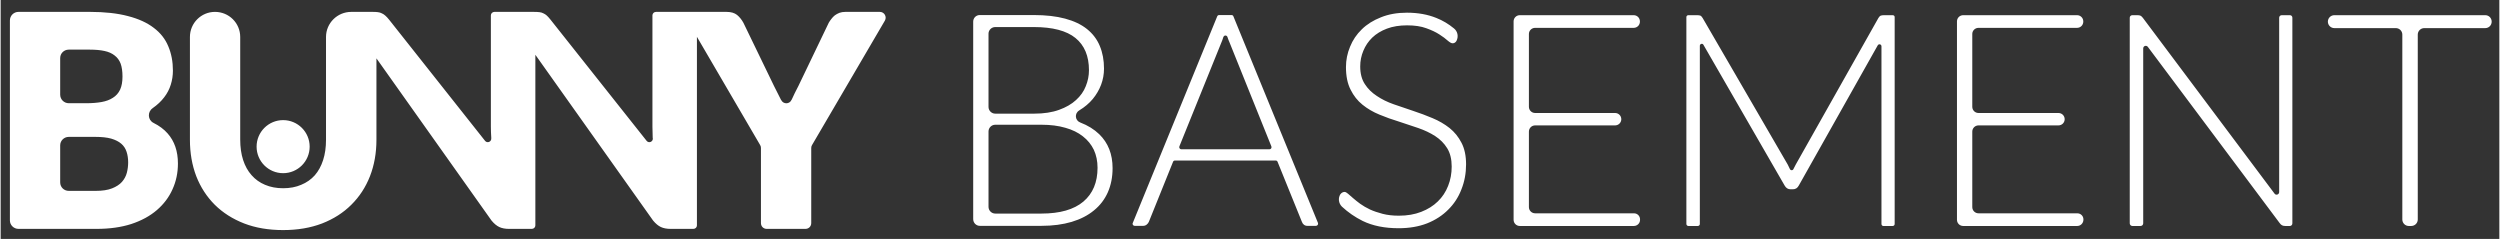
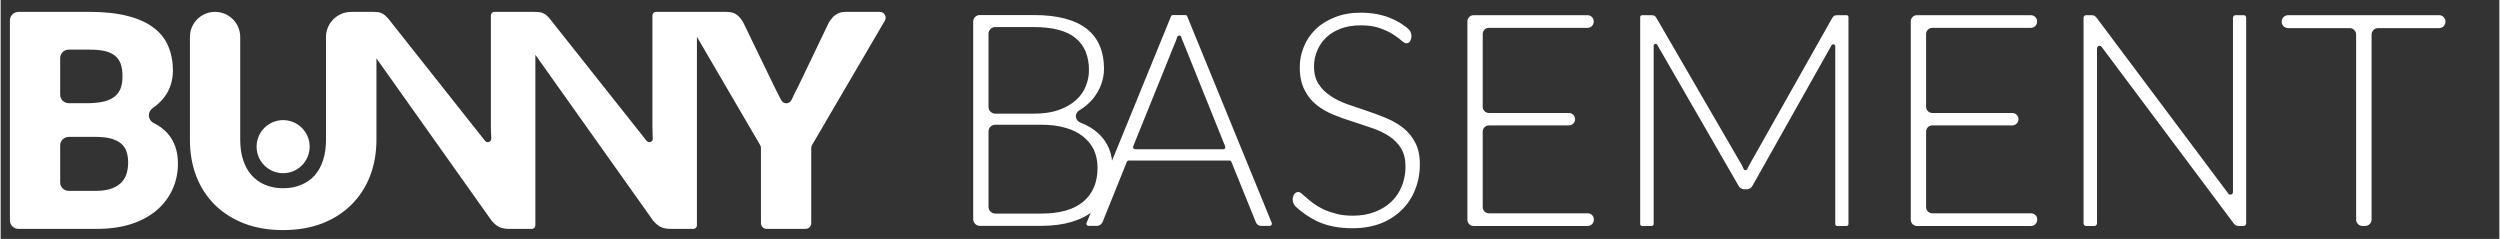
<svg xmlns="http://www.w3.org/2000/svg" version="1.2" viewBox="13 448 1893 181" width="1894" height="181">
  <rect x="13" y="448" width="1893" height="181" fill="#333333" stroke="none" />
  <title>Nový projekt</title>
  <style> .s0 { fill: #ffffff } .s1 { fill: #bf1717 } </style>
-   <path id="&lt;Compound Path&gt;" class="s0" d="m139.5 549.1q7.8 8.8 7.8 22.8 0 10.5-4.1 19.5-4 9-11.9 15.8-7.8 6.7-19.3 10.5-11.5 3.7-26.3 3.7h-59.2c-3.6 0-6.5-2.9-6.5-6.4v-151.5c0-3.6 2.9-6.5 6.5-6.5h54q17 0 29 3.2 12 3.1 19.5 8.9 7.6 5.7 11 14 3.5 8.2 3.5 18.4 0 5.5-1.6 10.6-1.6 5.2-5 9.6-3.4 4.5-8.7 8.2 0 0-0.1 0.1c-4 2.8-3.7 8.9 0.7 11.1q6.6 3.3 10.7 8zm-81.4-29.4c0 3.6 2.9 6.5 6.5 6.5h13.4q6.3 0 11.4-0.9 5.1-0.9 8.6-3.2 3.6-2.2 5.5-6.2 1.8-3.9 1.8-9.9 0-5.9-1.4-9.8-1.5-3.9-4.6-6.2-3-2.4-7.7-3.4-4.7-1-11.1-1h-15.9c-3.6 0-6.5 2.8-6.5 6.4zm51.5 51.4q0-4.5-1.2-8.1-1.2-3.7-4-6.1-2.9-2.5-7.7-3.9-4.7-1.3-11.9-1.3h-20.2c-3.6 0-6.5 2.9-6.5 6.4v28.1c0 3.6 2.9 6.4 6.5 6.4h20.4q7.6 0 12.4-1.9 4.8-1.9 7.5-4.9 2.7-3.1 3.7-6.9 1-3.9 1-7.8zm573.3-107.5l-55.2 94.3c-0.4 0.6-0.6 1.4-0.6 2.2v56.9c0 2.5-1.9 4.4-4.4 4.4h-29.3c-2.5 0-4.4-1.9-4.4-4.4v-56.9c0-0.8-0.2-1.6-0.6-2.2l-47.9-82v142.9c0 1.4-1.2 2.6-2.7 2.6h-17.2q-4.4 0-7.4-1.4-3-1.4-5.9-4.9-44.6-62.8-89.2-125.6v129.3c0 1.4-1.2 2.6-2.7 2.6h-17.2q-4.4 0-7.4-1.4-3-1.4-5.9-4.9-43.6-61.4-87.2-122.9v61.7q0 15-4.9 27.6-4.9 12.5-14.1 21.6-9.1 9.1-22.2 14.2-13.1 5-29.5 5-16.5 0-29.5-5-13.1-5.1-22.3-14.2-9.1-9.1-14-21.6-4.8-12.6-4.8-27.6v-77.9c0-10.5 8.5-19 19-19 10.6 0 19.1 8.5 19.1 19v77.7q0 8.7 2.2 15.5 2.2 6.8 6.4 11.5 4.2 4.8 10.2 7.3 6.1 2.6 13.7 2.6 7.7 0 13.7-2.6 6.1-2.5 10.3-7.2 4.1-4.7 6.3-11.5 2.2-6.8 2.2-15.4v-77.9c0-10.5 8.6-19 19.1-19h16.4q0 0 0 0 2.2 0 3.8 0.2 1.7 0.2 3 0.9 1.4 0.6 2.6 1.7 1.3 1.1 2.9 3.1l72.7 91.8c1.6 2 4.8 0.8 4.7-1.8q0-0.3 0-0.5-0.3-4.5-0.3-8.4v-84.4c0-1.4 1.2-2.6 2.7-2.6h29.9q2.5 0 4.2 0.2 1.7 0.2 3 0.9 1.4 0.6 2.6 1.7 1.2 1.1 2.8 3.1l72.8 91.8c1.6 2 4.8 0.8 4.7-1.8q0-0.3-0.1-0.5-0.2-4.5-0.2-8.4v-84.4c0-1.4 1.2-2.6 2.7-2.6h53.5q5 0 7.9 2.3 2.8 2.3 4.8 5.9l23.2 47.9q2.9 5.6 5.3 10.5 0 0.1 0.1 0.1c1.6 3.4 6.4 3.4 7.9-0.1q0.1 0 0.1-0.1 2.2-4.9 5.1-10.4l23-47.9q0.8-1.4 2-2.9 1.1-1.5 2.6-2.7 1.5-1.1 3.5-1.9 2-0.7 4.4-0.7h26.2c3.4 0 5.5 3.7 3.8 6.6zm-435.8 95.5c0 11.1-9 20.1-20.1 20.1-11.1 0-20.1-9-20.1-20.1 0-11.1 9-20.1 20.1-20.1 11.1 0 20.1 9 20.1 20.1zm548.6-99.7q13.7 0 23.7 2.7 10.1 2.7 16.6 7.9 6.6 5.3 9.7 12.8 3.2 7.6 3.2 17.2 0 6.3-2.2 12.2-2.2 5.8-6.3 10.8-4.2 5-10.2 8.6-0.1 0.1-0.1 0.1c-3.7 2.2-3.2 7.6 0.8 9.1q8.6 3.3 14.4 8.9 10.1 9.8 10.1 25.7 0 10.1-3.6 18.3-3.6 8.1-10.5 13.7-6.9 5.7-16.9 8.7-10.1 3-22.8 3h-46.8c-2.8 0-5-2.3-5-5.1v-149.6c0-2.8 2.2-5 5-5zm-34.3 14.1v55.5c0 2.8 2.3 5.1 5.1 5.1h29.5q11 0 18.9-2.9 7.8-2.8 12.8-7.4 5.1-4.6 7.4-10.5 2.4-5.9 2.4-12.1 0-16.1-10.2-24.4-10.2-8.3-31.6-8.3h-29.2c-2.8 0-5.1 2.3-5.1 5zm40.1 136.3q21 0 31.8-9.1 10.7-9.1 10.7-25.6 0-7.5-2.8-13.6-2.9-6-8.3-10.2-5.4-4.3-13.3-6.5-7.9-2.3-18-2.3h-35.1c-2.8 0-5.1 2.3-5.1 5.1v57.1c0 2.8 2.3 5.1 5.1 5.1zm209.5 7.1c0.4 1-0.4 2.2-1.5 2.2h-6.6q-1.5 0-2.6-0.9-1-0.8-1.5-2.2l-18.4-45.4c-0.2-0.6-0.8-1-1.4-1h-76.3c-0.7 0-1.3 0.4-1.5 1l-18.3 45.4q-0.5 1.2-1.6 2.1-1.2 1-2.7 1h-6.5c-1.1 0-1.9-1.2-1.4-2.2l64-156.6c0.3-0.6 0.8-0.9 1.5-0.9h9.2c0.7 0 1.3 0.3 1.5 0.9zm-36.8-55.8c1.2 0 1.9-1.1 1.5-2.2l-31.6-78.5q-0.9-2-1.7-4.4c-0.5-1.5-2.6-1.4-3 0q0 0.1-0.1 0.1-0.7 2.4-1.6 4.4l-31.7 78.4c-0.4 1.1 0.4 2.2 1.5 2.2zm141.8-82.2q-1.1 1.9-3 1.9-1.4 0-3.8-2.1-2.3-2.1-6.2-4.6-4-2.6-9.9-4.7-5.9-2.2-14.6-2.2-8.7 0-15.3 2.5-6.6 2.5-11.1 6.8-4.4 4.3-6.7 9.9-2.4 5.7-2.4 11.9 0 8.1 3.5 13.4 3.4 5.3 9.1 9 5.6 3.8 12.8 6.3 7.2 2.5 14.7 5 7.6 2.5 14.7 5.5 7.2 3 12.9 7.5 5.6 4.5 9 11.1 3.5 6.6 3.5 16.4 0 10.1-3.5 18.9-3.4 8.9-10 15.4-6.5 6.6-16 10.4-9.5 3.7-21.6 3.7-15.9 0-27.2-5.5-8.7-4.3-15.8-10.9c-2.5-2.5-3-6.4-1.1-9.4q1.4-1.7 3.2-1.7 1 0 2.6 1.4 1.6 1.3 3.8 3.3 2.3 2 5.4 4.3 3.2 2.3 7.4 4.3 4.2 1.9 9.6 3.3 5.4 1.4 12.3 1.4 9.5 0 16.9-2.9 7.5-2.9 12.6-7.9 5.1-4.9 7.8-11.8 2.7-6.8 2.7-14.6 0-8.4-3.4-13.9-3.4-5.5-9.1-9.2-5.6-3.6-12.8-6.1-7.2-2.5-14.7-4.9-7.6-2.3-14.8-5.3-7.1-2.9-12.8-7.5-5.6-4.5-9-11.4-3.5-6.8-3.5-17.1 0-8 3.1-15.4 3-7.5 8.9-13.2 5.8-5.7 14.5-9.1 8.6-3.5 19.7-3.5 12.4 0 22.3 4 7.1 2.8 13.3 7.9c2.8 2.2 3.6 6.1 2 9.3zm139 135.5v0.2c0 2.5-2.1 4.6-4.7 4.6h-86.4c-2.6 0-4.7-2.1-4.7-4.7v-150.3c0-2.6 2.1-4.7 4.7-4.7h86.3c2.6 0 4.7 2.1 4.7 4.7v0.2c0 2.6-2.1 4.7-4.7 4.7h-74.7c-2.6 0-4.7 2.1-4.7 4.6v55.2c0 2.6 2.1 4.7 4.7 4.7h60.6c2.6 0 4.7 2.1 4.7 4.7 0 2.6-2.1 4.7-4.7 4.7h-60.6c-2.6 0-4.7 2.1-4.7 4.7v57.2c0 2.6 2.1 4.7 4.7 4.7h74.9c2.6 0 4.7 2.1 4.6 4.8zm192.9-153.5v156.8c0 0.8-0.6 1.5-1.5 1.5h-7.1c-0.8 0-1.4-0.7-1.4-1.5v-134.6c0-1.6-2-2.1-2.8-0.8l-59.8 106.2q-1.5 2.9-4.5 2.9h-1.8q-2.9 0-4.5-2.9l-61.5-106.6c-0.7-1.3-2.7-0.7-2.7 0.8q0 0.2 0 0.4v134.6c0 0.8-0.7 1.5-1.5 1.5h-7.2c-0.8 0-1.5-0.7-1.5-1.5v-156.8c0-0.8 0.7-1.4 1.5-1.4h6.5q1.6 0 2.5 0.3 0.9 0.3 1.8 1.8l64.5 111.1q0.8 1.6 1.6 3.3c0.5 1.2 2.2 1.3 2.7 0.1q0-0.1 0.1-0.2 0.8-1.8 1.7-3.3l62.6-111q0.9-1.5 1.9-1.8 0.9-0.3 2.5-0.3h6.4c0.9 0 1.5 0.6 1.5 1.4zm143 153.5v0.2c-0.1 2.5-2.1 4.6-4.7 4.6h-86.4c-2.6 0-4.7-2.1-4.7-4.7v-150.3c0-2.6 2.1-4.7 4.7-4.7h86.3c2.6 0 4.7 2.1 4.7 4.7v0.2c0 2.6-2.1 4.7-4.7 4.7h-74.7c-2.6 0-4.7 2.1-4.7 4.6v55.2c0 2.6 2.1 4.7 4.7 4.7h60.6c2.6 0 4.7 2.1 4.7 4.7 0 2.6-2.1 4.7-4.7 4.7h-60.6c-2.6 0-4.7 2.1-4.7 4.7v57.2c0 2.6 2.1 4.7 4.7 4.7h74.8c2.7 0 4.8 2.1 4.7 4.8zm158.3-153v155.8c0 1.1-0.8 2-1.9 2h-3.5q-1.4 0-2.4-0.5-1-0.5-1.9-1.8l-99.8-133.4c-1.2-1.5-3.5-0.7-3.5 1.2q0 0 0 0.1v132.4c0 1.1-0.9 2-2 2h-6.2c-1.1 0-2-0.9-2-2v-155.8c0-1.1 0.9-1.9 2-1.9h3.8q1.5 0 2.4 0.4 0.8 0.4 1.8 1.7l99.7 133.1c1.1 1.5 3.5 0.7 3.5-1.2q0 0 0-0.1v-132c0-1.1 0.9-1.9 2-1.9h6.1c1.1 0 1.9 0.8 1.9 1.9zm146.1 7.9h-46.2c-2.7 0-4.9 2.2-4.9 4.9v140.1c0 2.7-2.2 4.9-5 4.9h-1.8c-2.7 0-4.9-2.2-4.9-4.9v-140.1c0-2.7-2.2-4.9-4.9-4.9h-46.6c-2.7 0-4.9-2.2-4.9-4.9 0-2.7 2.2-4.9 4.9-4.9h114.3c2.8 0 4.9 2.2 4.9 4.9 0 2.7-2.1 4.9-4.9 4.9z" />
+   <path id="&lt;Compound Path&gt;" class="s0" d="m139.5 549.1q7.8 8.8 7.8 22.8 0 10.5-4.1 19.5-4 9-11.9 15.8-7.8 6.7-19.3 10.5-11.5 3.7-26.3 3.7h-59.2c-3.6 0-6.5-2.9-6.5-6.4v-151.5c0-3.6 2.9-6.5 6.5-6.5h54q17 0 29 3.2 12 3.1 19.5 8.9 7.6 5.7 11 14 3.5 8.2 3.5 18.4 0 5.5-1.6 10.6-1.6 5.2-5 9.6-3.4 4.5-8.7 8.2 0 0-0.1 0.1c-4 2.8-3.7 8.9 0.7 11.1q6.6 3.3 10.7 8zm-81.4-29.4c0 3.6 2.9 6.5 6.5 6.5h13.4q6.3 0 11.4-0.9 5.1-0.9 8.6-3.2 3.6-2.2 5.5-6.2 1.8-3.9 1.8-9.9 0-5.9-1.4-9.8-1.5-3.9-4.6-6.2-3-2.4-7.7-3.4-4.7-1-11.1-1h-15.9c-3.6 0-6.5 2.8-6.5 6.4zm51.5 51.4q0-4.5-1.2-8.1-1.2-3.7-4-6.1-2.9-2.5-7.7-3.9-4.7-1.3-11.9-1.3h-20.2c-3.6 0-6.5 2.9-6.5 6.4v28.1c0 3.6 2.9 6.4 6.5 6.4h20.4q7.6 0 12.4-1.9 4.8-1.9 7.5-4.9 2.7-3.1 3.7-6.9 1-3.9 1-7.8zm573.3-107.5l-55.2 94.3c-0.4 0.6-0.6 1.4-0.6 2.2v56.9c0 2.5-1.9 4.4-4.4 4.4h-29.3c-2.5 0-4.4-1.9-4.4-4.4v-56.9c0-0.8-0.2-1.6-0.6-2.2l-47.9-82v142.9c0 1.4-1.2 2.6-2.7 2.6h-17.2q-4.4 0-7.4-1.4-3-1.4-5.9-4.9-44.6-62.8-89.2-125.6v129.3c0 1.4-1.2 2.6-2.7 2.6h-17.2q-4.4 0-7.4-1.4-3-1.4-5.9-4.9-43.6-61.4-87.2-122.9v61.7q0 15-4.9 27.6-4.9 12.5-14.1 21.6-9.1 9.1-22.2 14.2-13.1 5-29.5 5-16.5 0-29.5-5-13.1-5.1-22.3-14.2-9.1-9.1-14-21.6-4.8-12.6-4.8-27.6v-77.9c0-10.5 8.5-19 19-19 10.6 0 19.1 8.5 19.1 19v77.7q0 8.7 2.2 15.5 2.2 6.8 6.4 11.5 4.2 4.8 10.2 7.3 6.1 2.6 13.7 2.6 7.7 0 13.7-2.6 6.1-2.5 10.3-7.2 4.1-4.7 6.3-11.5 2.2-6.8 2.2-15.4v-77.9c0-10.5 8.6-19 19.1-19h16.4q0 0 0 0 2.2 0 3.8 0.2 1.7 0.2 3 0.9 1.4 0.6 2.6 1.7 1.3 1.1 2.9 3.1l72.7 91.8c1.6 2 4.8 0.8 4.7-1.8q0-0.3 0-0.5-0.3-4.5-0.3-8.4v-84.4c0-1.4 1.2-2.6 2.7-2.6h29.9q2.5 0 4.2 0.2 1.7 0.2 3 0.9 1.4 0.6 2.6 1.7 1.2 1.1 2.8 3.1l72.8 91.8c1.6 2 4.8 0.8 4.7-1.8q0-0.3-0.1-0.5-0.2-4.5-0.2-8.4v-84.4c0-1.4 1.2-2.6 2.7-2.6h53.5q5 0 7.9 2.3 2.8 2.3 4.8 5.9l23.2 47.9q2.9 5.6 5.3 10.5 0 0.1 0.1 0.1c1.6 3.4 6.4 3.4 7.9-0.1q0.1 0 0.1-0.1 2.2-4.9 5.1-10.4l23-47.9q0.8-1.4 2-2.9 1.1-1.5 2.6-2.7 1.5-1.1 3.5-1.9 2-0.7 4.4-0.7h26.2c3.4 0 5.5 3.7 3.8 6.6zm-435.8 95.5c0 11.1-9 20.1-20.1 20.1-11.1 0-20.1-9-20.1-20.1 0-11.1 9-20.1 20.1-20.1 11.1 0 20.1 9 20.1 20.1zm548.6-99.7q13.7 0 23.7 2.7 10.1 2.7 16.6 7.9 6.6 5.3 9.7 12.8 3.2 7.6 3.2 17.2 0 6.3-2.2 12.2-2.2 5.8-6.3 10.8-4.2 5-10.2 8.6-0.1 0.1-0.1 0.1c-3.7 2.2-3.2 7.6 0.8 9.1q8.6 3.3 14.4 8.9 10.1 9.8 10.1 25.7 0 10.1-3.6 18.3-3.6 8.1-10.5 13.7-6.9 5.7-16.9 8.7-10.1 3-22.8 3h-46.8c-2.8 0-5-2.3-5-5.1v-149.6c0-2.8 2.2-5 5-5zm-34.3 14.1v55.5c0 2.8 2.3 5.1 5.1 5.1h29.5q11 0 18.9-2.9 7.8-2.8 12.8-7.4 5.1-4.6 7.4-10.5 2.4-5.9 2.4-12.1 0-16.1-10.2-24.4-10.2-8.3-31.6-8.3h-29.2c-2.8 0-5.1 2.3-5.1 5zm40.1 136.3q21 0 31.8-9.1 10.7-9.1 10.7-25.6 0-7.5-2.8-13.6-2.9-6-8.3-10.2-5.4-4.3-13.3-6.5-7.9-2.3-18-2.3h-35.1c-2.8 0-5.1 2.3-5.1 5.1v57.1c0 2.8 2.3 5.1 5.1 5.1m209.5 7.1c0.4 1-0.4 2.2-1.5 2.2h-6.6q-1.5 0-2.6-0.9-1-0.8-1.5-2.2l-18.4-45.4c-0.2-0.6-0.8-1-1.4-1h-76.3c-0.7 0-1.3 0.4-1.5 1l-18.3 45.4q-0.5 1.2-1.6 2.1-1.2 1-2.7 1h-6.5c-1.1 0-1.9-1.2-1.4-2.2l64-156.6c0.3-0.6 0.8-0.9 1.5-0.9h9.2c0.7 0 1.3 0.3 1.5 0.9zm-36.8-55.8c1.2 0 1.9-1.1 1.5-2.2l-31.6-78.5q-0.9-2-1.7-4.4c-0.5-1.5-2.6-1.4-3 0q0 0.1-0.1 0.1-0.7 2.4-1.6 4.4l-31.7 78.4c-0.4 1.1 0.4 2.2 1.5 2.2zm141.8-82.2q-1.1 1.9-3 1.9-1.4 0-3.8-2.1-2.3-2.1-6.2-4.6-4-2.6-9.9-4.7-5.9-2.2-14.6-2.2-8.7 0-15.3 2.5-6.6 2.5-11.1 6.8-4.4 4.3-6.7 9.9-2.4 5.7-2.4 11.9 0 8.1 3.5 13.4 3.4 5.3 9.1 9 5.6 3.8 12.8 6.3 7.2 2.5 14.7 5 7.6 2.5 14.7 5.5 7.2 3 12.9 7.5 5.6 4.5 9 11.1 3.5 6.6 3.5 16.4 0 10.1-3.5 18.9-3.4 8.9-10 15.4-6.5 6.6-16 10.4-9.5 3.7-21.6 3.7-15.9 0-27.2-5.5-8.7-4.3-15.8-10.9c-2.5-2.5-3-6.4-1.1-9.4q1.4-1.7 3.2-1.7 1 0 2.6 1.4 1.6 1.3 3.8 3.3 2.3 2 5.4 4.3 3.2 2.3 7.4 4.3 4.2 1.9 9.6 3.3 5.4 1.4 12.3 1.4 9.5 0 16.9-2.9 7.5-2.9 12.6-7.9 5.1-4.9 7.8-11.8 2.7-6.8 2.7-14.6 0-8.4-3.4-13.9-3.4-5.5-9.1-9.2-5.6-3.6-12.8-6.1-7.2-2.5-14.7-4.9-7.6-2.3-14.8-5.3-7.1-2.9-12.8-7.5-5.6-4.5-9-11.4-3.5-6.8-3.5-17.1 0-8 3.1-15.4 3-7.5 8.9-13.2 5.8-5.7 14.5-9.1 8.6-3.5 19.7-3.5 12.4 0 22.3 4 7.1 2.8 13.3 7.9c2.8 2.2 3.6 6.1 2 9.3zm139 135.5v0.2c0 2.5-2.1 4.6-4.7 4.6h-86.4c-2.6 0-4.7-2.1-4.7-4.7v-150.3c0-2.6 2.1-4.7 4.7-4.7h86.3c2.6 0 4.7 2.1 4.7 4.7v0.2c0 2.6-2.1 4.7-4.7 4.7h-74.7c-2.6 0-4.7 2.1-4.7 4.6v55.2c0 2.6 2.1 4.7 4.7 4.7h60.6c2.6 0 4.7 2.1 4.7 4.7 0 2.6-2.1 4.7-4.7 4.7h-60.6c-2.6 0-4.7 2.1-4.7 4.7v57.2c0 2.6 2.1 4.7 4.7 4.7h74.9c2.6 0 4.7 2.1 4.6 4.8zm192.9-153.5v156.8c0 0.8-0.6 1.5-1.5 1.5h-7.1c-0.8 0-1.4-0.7-1.4-1.5v-134.6c0-1.6-2-2.1-2.8-0.8l-59.8 106.2q-1.5 2.9-4.5 2.9h-1.8q-2.9 0-4.5-2.9l-61.5-106.6c-0.7-1.3-2.7-0.7-2.7 0.8q0 0.2 0 0.4v134.6c0 0.8-0.7 1.5-1.5 1.5h-7.2c-0.8 0-1.5-0.7-1.5-1.5v-156.8c0-0.8 0.7-1.4 1.5-1.4h6.5q1.6 0 2.5 0.3 0.9 0.3 1.8 1.8l64.5 111.1q0.8 1.6 1.6 3.3c0.5 1.2 2.2 1.3 2.7 0.1q0-0.1 0.1-0.2 0.8-1.8 1.7-3.3l62.6-111q0.9-1.5 1.9-1.8 0.9-0.3 2.5-0.3h6.4c0.9 0 1.5 0.6 1.5 1.4zm143 153.5v0.2c-0.1 2.5-2.1 4.6-4.7 4.6h-86.4c-2.6 0-4.7-2.1-4.7-4.7v-150.3c0-2.6 2.1-4.7 4.7-4.7h86.3c2.6 0 4.7 2.1 4.7 4.7v0.2c0 2.6-2.1 4.7-4.7 4.7h-74.7c-2.6 0-4.7 2.1-4.7 4.6v55.2c0 2.6 2.1 4.7 4.7 4.7h60.6c2.6 0 4.7 2.1 4.7 4.7 0 2.6-2.1 4.7-4.7 4.7h-60.6c-2.6 0-4.7 2.1-4.7 4.7v57.2c0 2.6 2.1 4.7 4.7 4.7h74.8c2.7 0 4.8 2.1 4.7 4.8zm158.3-153v155.8c0 1.1-0.8 2-1.9 2h-3.5q-1.4 0-2.4-0.5-1-0.5-1.9-1.8l-99.8-133.4c-1.2-1.5-3.5-0.7-3.5 1.2q0 0 0 0.1v132.4c0 1.1-0.9 2-2 2h-6.2c-1.1 0-2-0.9-2-2v-155.8c0-1.1 0.9-1.9 2-1.9h3.8q1.5 0 2.4 0.4 0.8 0.4 1.8 1.7l99.7 133.1c1.1 1.5 3.5 0.7 3.5-1.2q0 0 0-0.1v-132c0-1.1 0.9-1.9 2-1.9h6.1c1.1 0 1.9 0.8 1.9 1.9zm146.1 7.9h-46.2c-2.7 0-4.9 2.2-4.9 4.9v140.1c0 2.7-2.2 4.9-5 4.9h-1.8c-2.7 0-4.9-2.2-4.9-4.9v-140.1c0-2.7-2.2-4.9-4.9-4.9h-46.6c-2.7 0-4.9-2.2-4.9-4.9 0-2.7 2.2-4.9 4.9-4.9h114.3c2.8 0 4.9 2.2 4.9 4.9 0 2.7-2.1 4.9-4.9 4.9z" />
  <g id="Layer 1">
-     <path id="Tvar 1" fill-rule="evenodd" class="s1" d="" />
-   </g>
+     </g>
</svg>